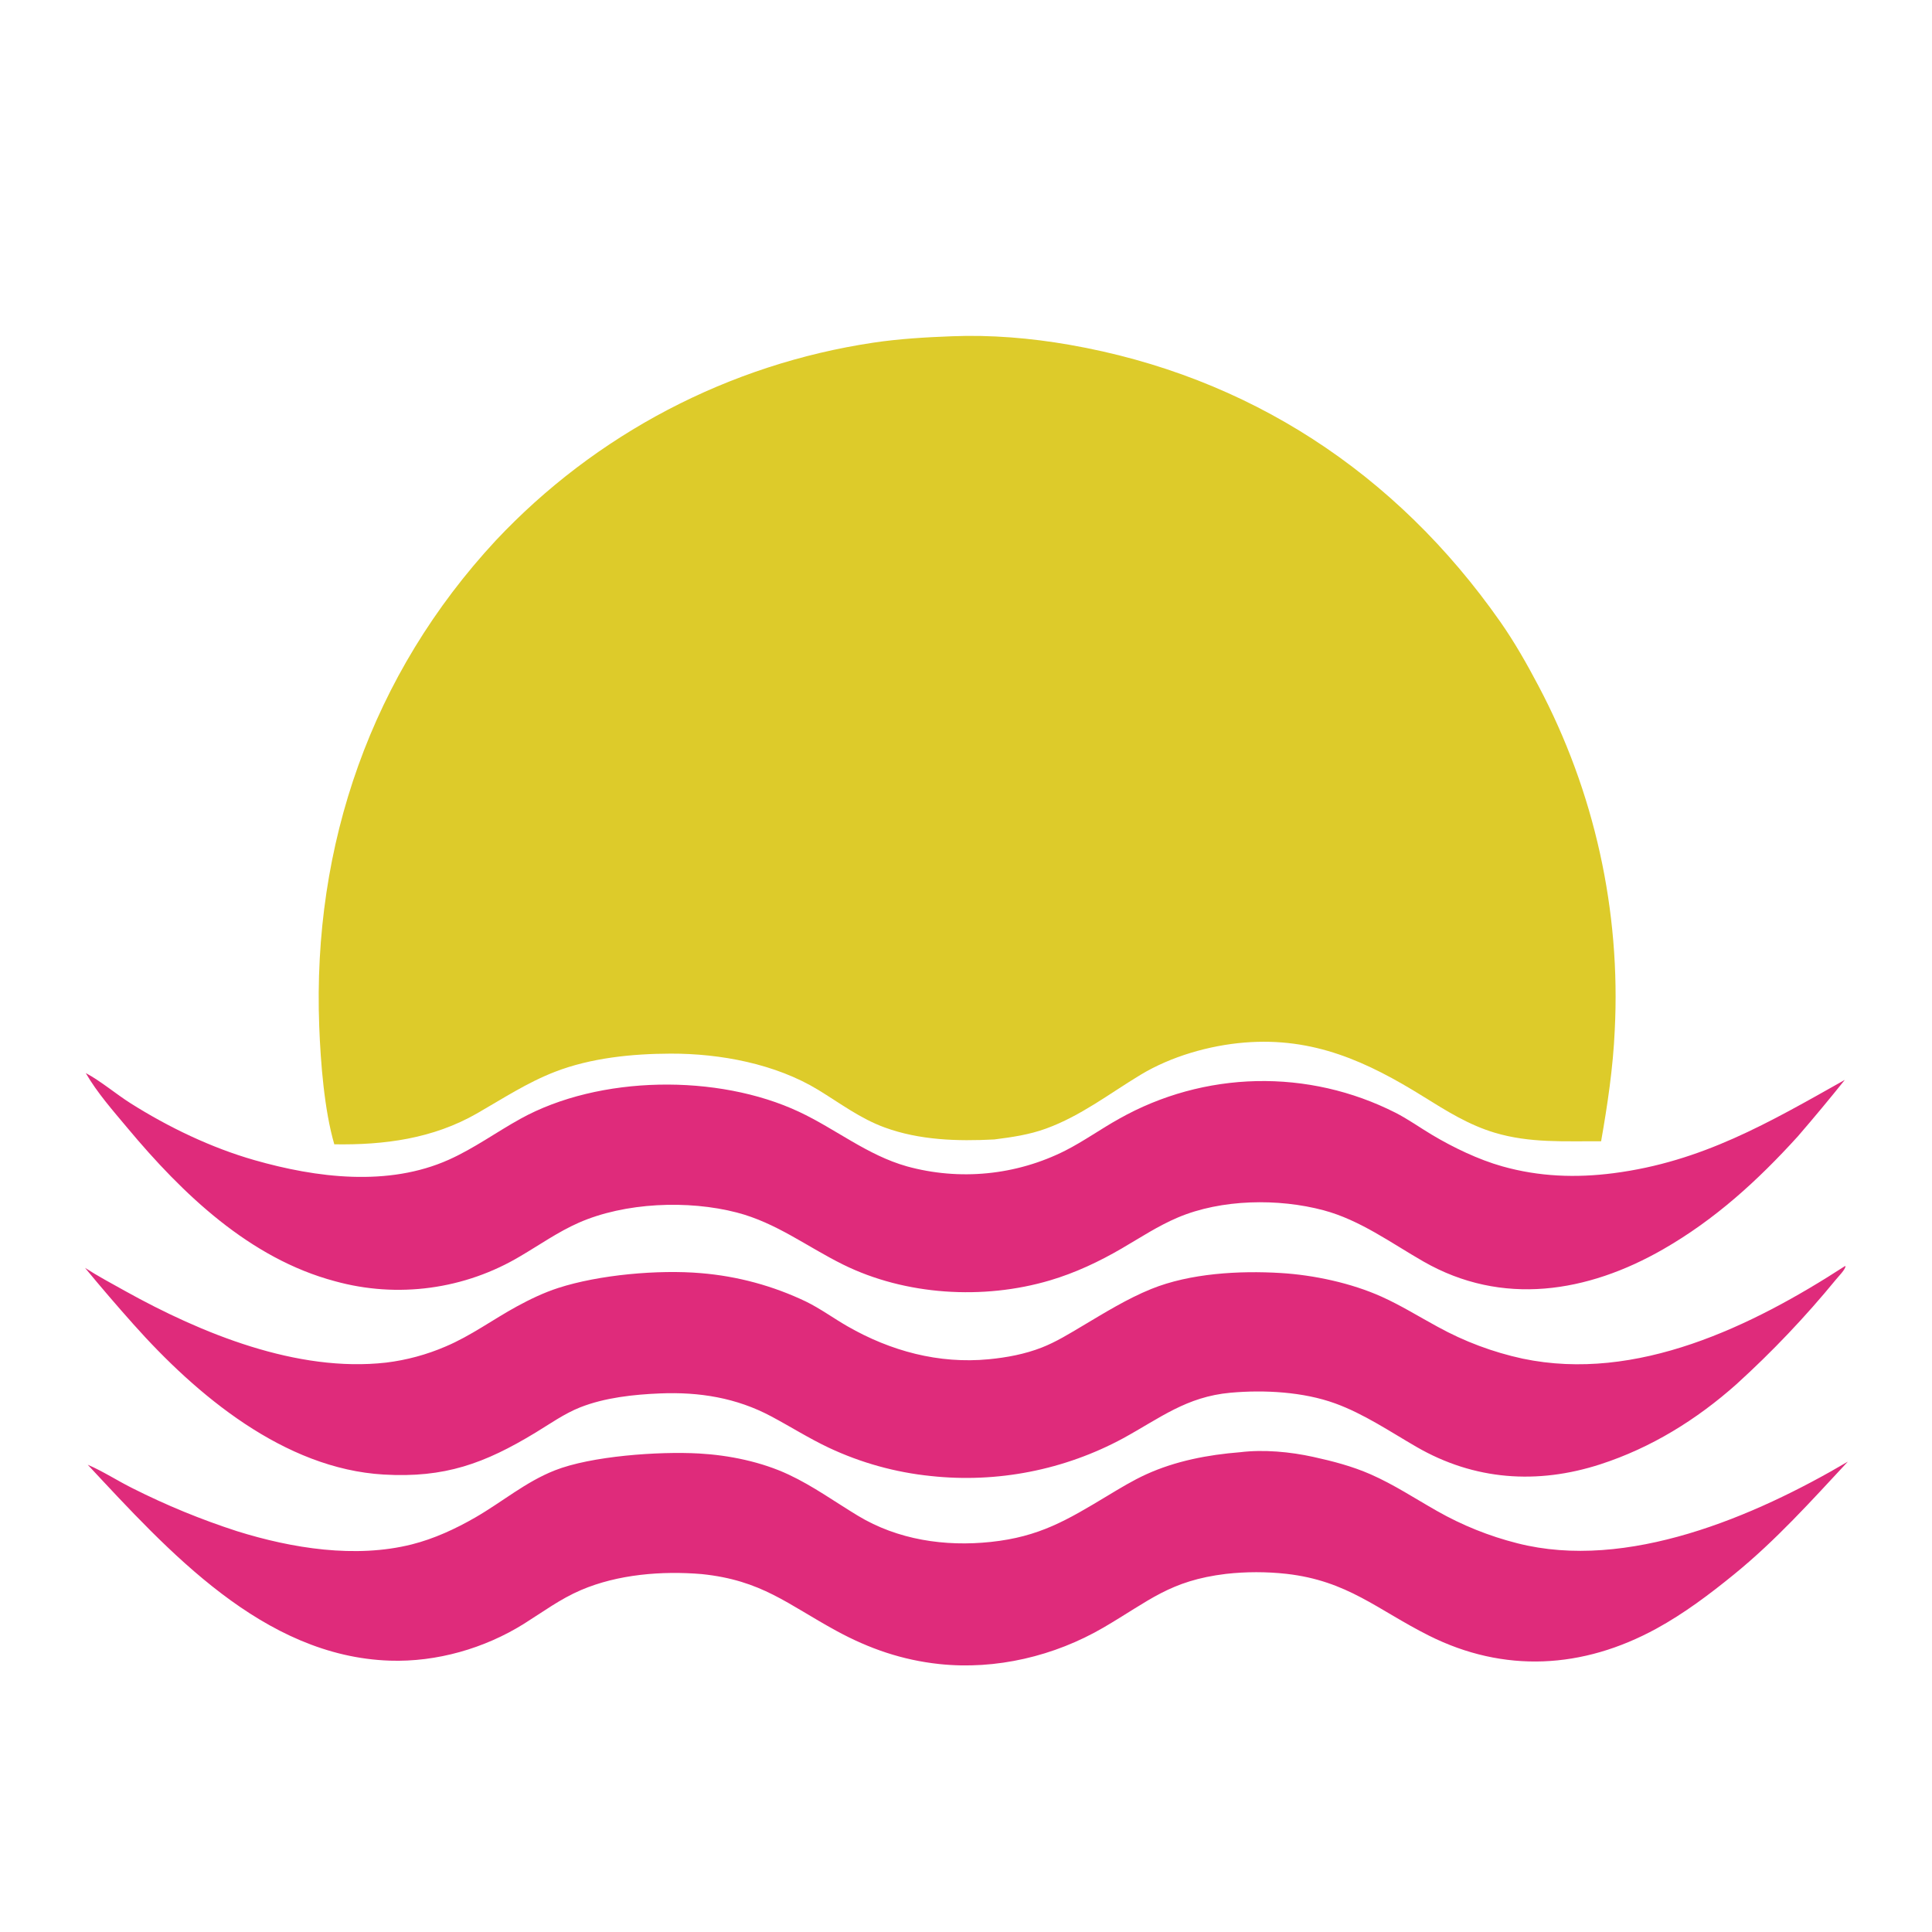
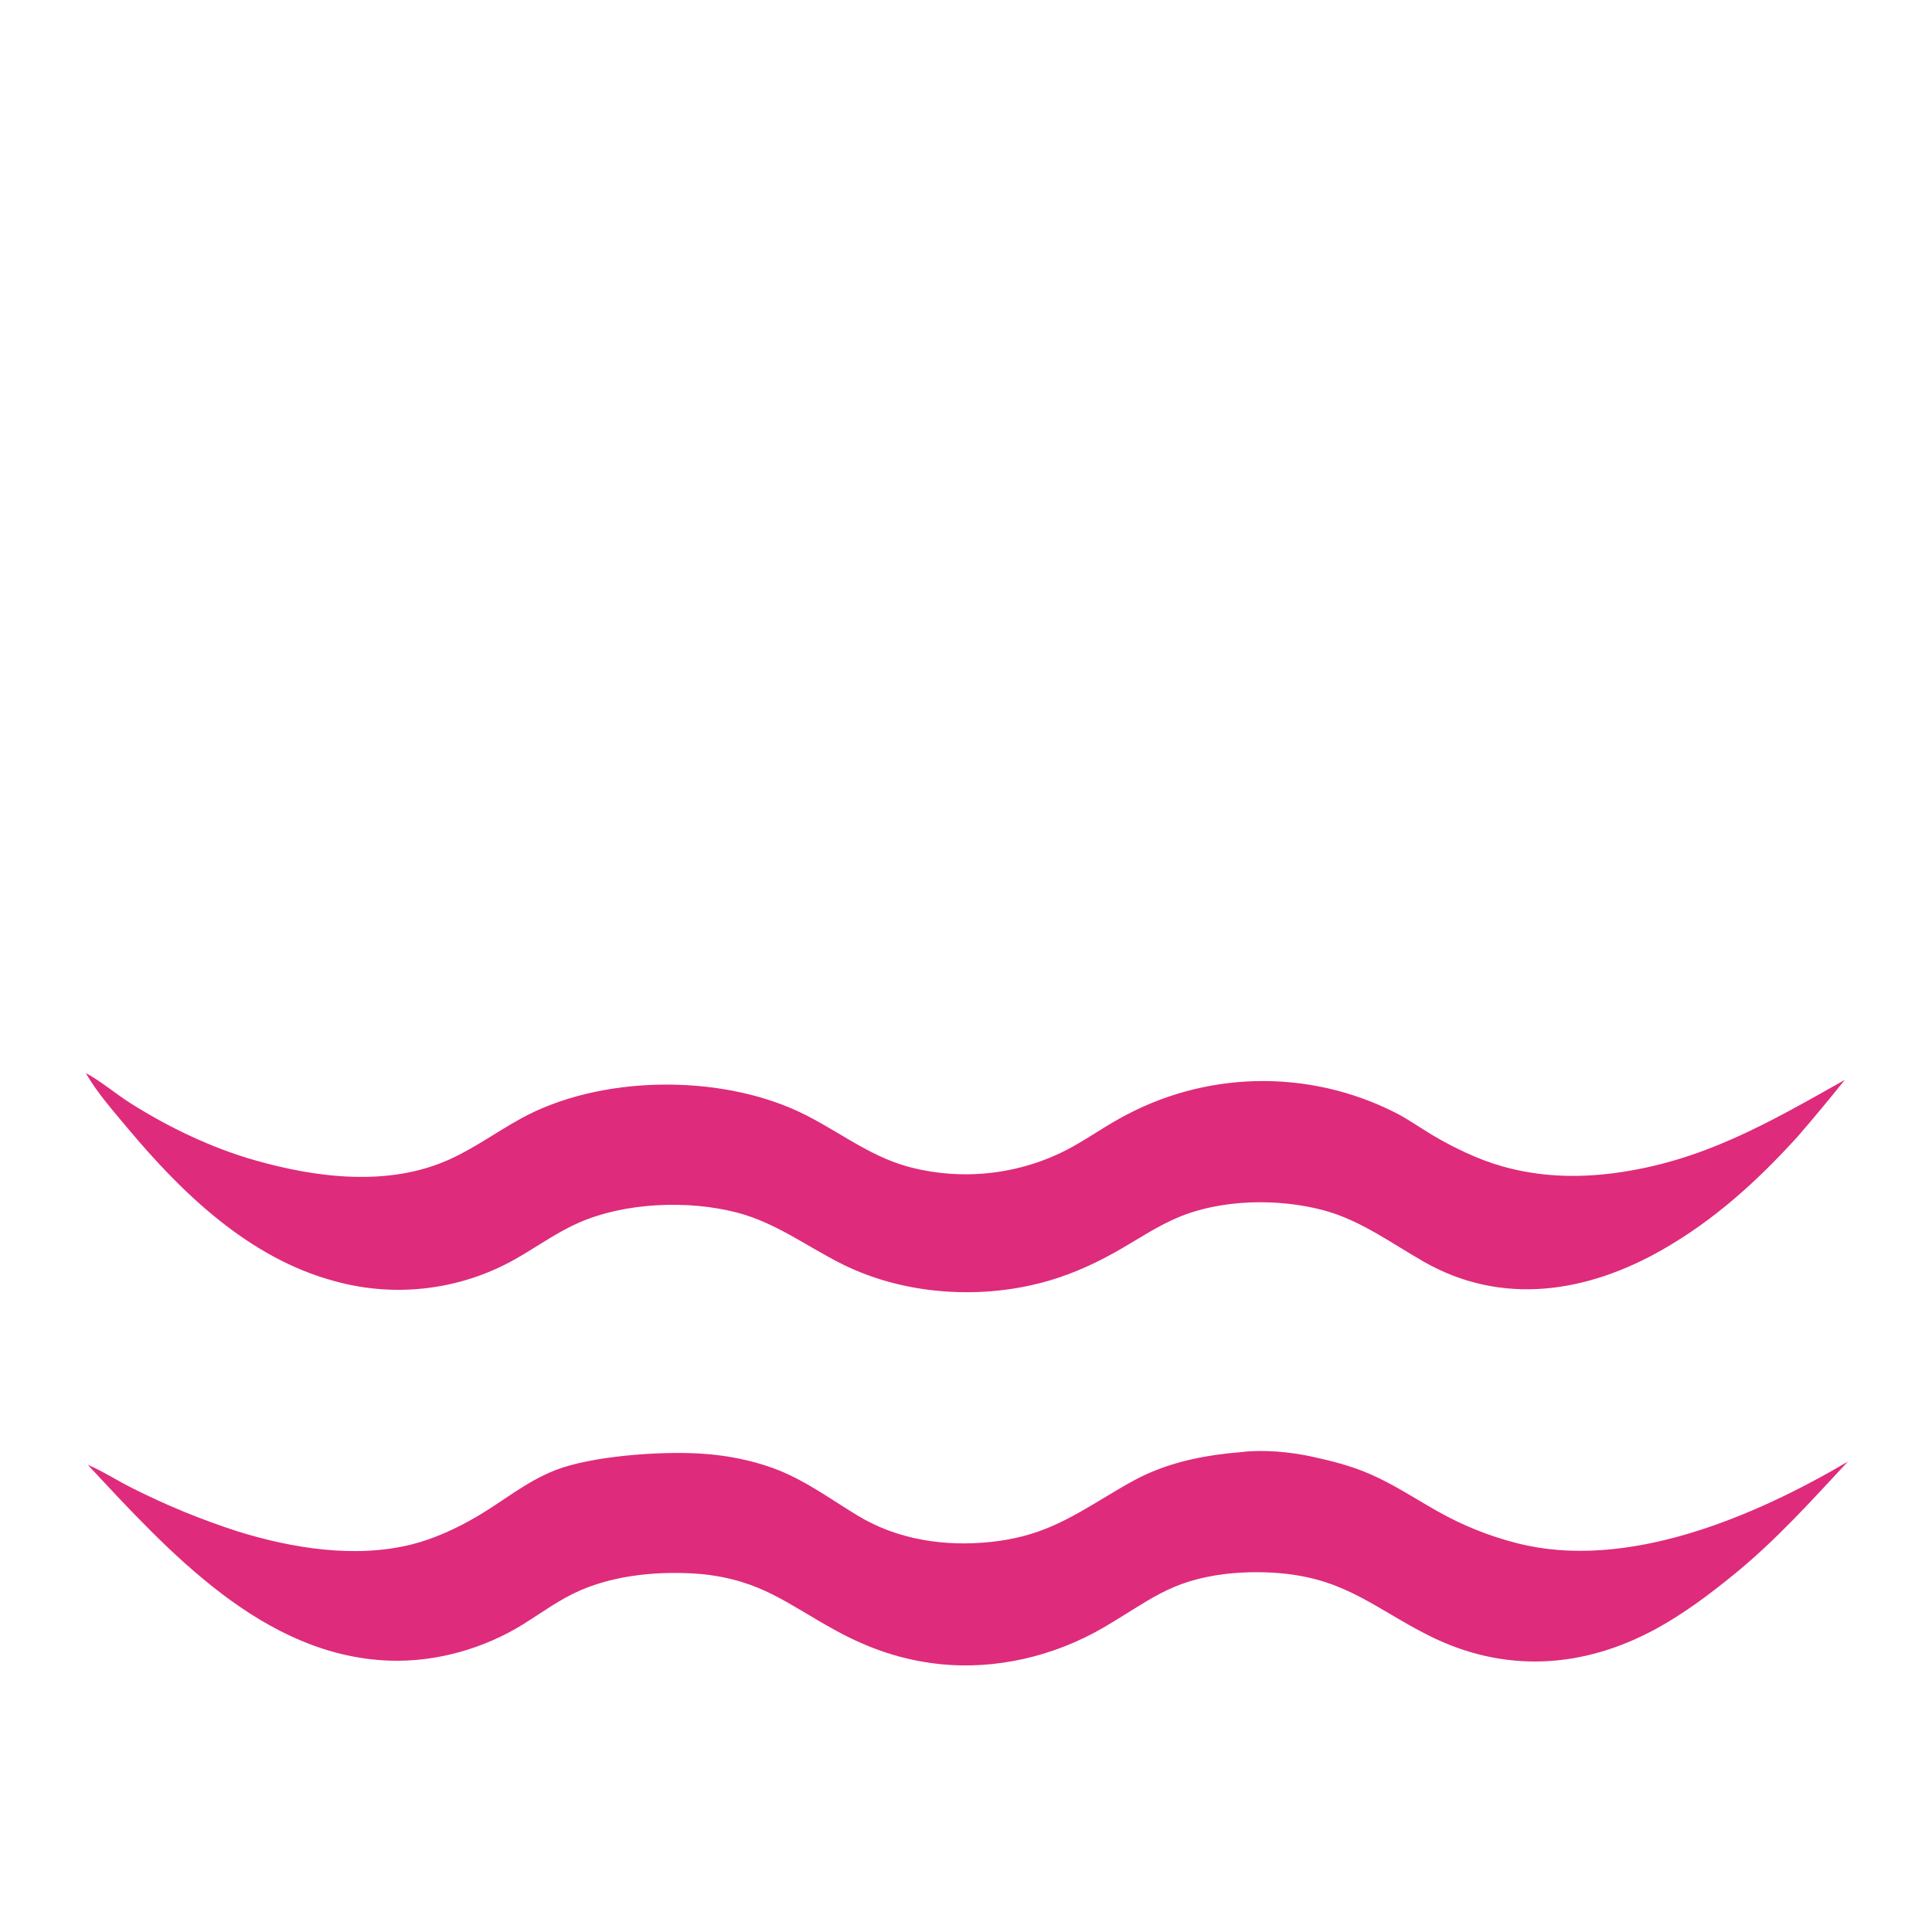
<svg xmlns="http://www.w3.org/2000/svg" width="1024" height="1024">
  <path fill="white" d="M0 0L1024 0L1024 1024L0 1024L0 0Z" />
  <path fill="#DF2B7B" d="M657.3 769.704C669.823 768.17 683.766 769.492 695.981 772.17C706.39 774.453 716.669 777.125 726.456 781.423C738.837 786.861 749.898 794.199 761.619 800.834Q766.622 803.68 771.805 806.183Q776.989 808.686 782.329 810.833Q787.669 812.981 793.142 814.764Q798.615 816.547 804.196 817.957C862.342 832.823 929.959 803.806 979.398 774.7C959.891 795.629 941.323 816.359 919.041 834.489C906.057 845.054 892.583 855.202 877.86 863.242C838.897 884.519 797.214 886.913 757.285 866.871C729.99 853.171 714.298 837.839 681.757 834.16Q673.795 833.289 665.786 833.297Q657.777 833.305 649.817 834.191C619.97 837.792 609.174 848.472 584.837 862.657C558.869 877.794 527.86 885.165 497.855 881.977C478.264 879.894 460.649 873.821 443.453 864.463C417.295 850.228 403.758 837.573 371.91 834.298C350.863 832.528 327.468 834.403 307.932 842.769C296.932 847.479 287.791 854.321 277.734 860.619C256.812 873.718 231.392 880.985 206.724 880.183C139.366 877.991 89.113 822.009 46.491 776.341C54.604 779.806 62.247 784.829 70.169 788.763Q83.588 795.533 97.49 801.246Q111.391 806.958 125.693 811.58C154.662 820.629 188.317 826.09 218.238 818.567C230.092 815.587 241.514 810.299 252.065 804.205C266.274 795.996 278.488 785.507 293.97 779.367C313.329 771.688 349.234 769.179 370.536 770.38C386.446 771.276 403.533 774.78 418.023 781.572C430.943 787.627 442.52 795.996 454.683 803.357C475.82 816.149 500.838 819.846 525.172 817.255C550.906 814.515 565.489 805.741 586.937 792.834C593.667 788.784 600.342 784.7 607.503 781.437C623.112 774.323 640.276 771.052 657.3 769.704Z" />
-   <path fill="#DF2B7B" d="M977.947 671.002L978.148 671.218C977.966 672.98 974.355 676.625 973.115 678.153Q960.97 692.972 947.771 706.86Q934.572 720.748 920.389 733.63C899.3 752.432 875.125 767.388 848.189 776.113C814.774 786.937 781.391 784.577 750.831 766.918C736.817 758.82 722.916 749.371 707.649 743.829C690.74 737.692 670.111 736.566 652.268 738.166C628.823 740.269 614.848 751.627 595.264 762.338Q592.365 763.903 589.408 765.357Q586.452 766.811 583.443 768.154Q580.435 769.496 577.378 770.724Q574.32 771.951 571.219 773.063Q568.118 774.175 564.977 775.17Q561.836 776.164 558.66 777.04Q555.484 777.916 552.277 778.671Q549.07 779.426 545.837 780.06Q542.604 780.695 539.35 781.207Q536.095 781.719 532.824 782.108Q529.552 782.497 526.268 782.763Q522.984 783.029 519.693 783.171Q516.401 783.313 513.107 783.331Q509.812 783.349 506.52 783.243Q503.227 783.137 499.94 782.907Q496.654 782.677 493.378 782.324Q489.872 781.966 486.383 781.461Q482.895 780.956 479.431 780.303Q475.967 779.651 472.534 778.854Q469.101 778.056 465.704 777.114Q462.308 776.172 458.954 775.088Q455.6 774.003 452.295 772.778Q448.991 771.553 445.74 770.19Q442.49 768.826 439.3 767.327C428.798 762.372 419.025 756.176 408.798 750.718C390.283 740.835 370.631 737.689 349.835 738.542C335.822 739.116 320.58 740.758 307.499 745.925C299.162 749.218 291.48 754.687 283.841 759.318C256.799 775.711 235.722 783.436 203.312 781.539C150.621 778.456 104.166 739.468 70.639 701.801Q57.569 687.138 45.063 671.991C51.947 676.412 59.19 680.295 66.337 684.268C106.75 706.735 157.437 727.565 204.693 722.202Q208.763 721.702 212.786 720.914Q216.81 720.126 220.768 719.053Q224.725 717.981 228.596 716.629Q232.467 715.277 236.232 713.653C249.589 708.007 261.324 699.309 274.009 692.4C280.988 688.599 288.247 685.121 295.813 682.666C317.545 675.616 348.973 672.863 371.579 674.802Q375.19 675.101 378.784 675.563Q382.378 676.026 385.948 676.651Q389.517 677.277 393.054 678.064Q396.591 678.851 400.089 679.798Q403.587 680.746 407.038 681.851Q410.489 682.957 413.886 684.218Q417.283 685.479 420.619 686.894Q423.956 688.308 427.224 689.873C434.899 693.634 441.774 698.706 449.165 702.952C472.082 716.114 497.565 722.982 524.066 720.435C533.614 719.517 543.184 717.728 552.144 714.229C559.742 711.261 566.661 706.959 573.649 702.809C585.463 695.795 597.428 688.353 610.198 683.179C630.725 674.861 656.773 673.397 678.772 674.721C696.374 675.78 716.201 680.038 732.301 687.284C742.565 691.903 752.077 697.853 761.955 703.205Q767.245 706.122 772.732 708.648Q778.219 711.173 783.874 713.294Q789.53 715.415 795.325 717.12Q801.12 718.826 807.023 720.106C867.461 732.788 928.644 702.964 977.947 671.002Z" />
  <path fill="#DF2B7B" d="M45.454 568.752C53.243 572.852 61.577 579.939 69.265 584.794C89.334 597.471 112.002 608.364 134.872 614.896C167.742 624.285 205.699 629.085 237.878 614.675C251.242 608.691 263.077 600.052 275.848 592.985C317.628 569.868 380.498 569.085 423.546 589.296C443.005 598.431 459.617 612.234 480.637 618.181Q481.937 618.539 483.245 618.867Q484.553 619.196 485.868 619.494Q487.184 619.792 488.505 620.059Q489.827 620.327 491.155 620.564Q492.482 620.802 493.815 621.008Q495.148 621.215 496.485 621.391Q497.822 621.567 499.162 621.713Q500.503 621.858 501.847 621.972Q503.191 622.087 504.537 622.171Q505.883 622.254 507.23 622.307Q508.578 622.359 509.926 622.381Q511.275 622.403 512.623 622.393Q513.972 622.384 515.32 622.344Q516.668 622.304 518.014 622.232Q519.361 622.161 520.706 622.059Q522.05 621.957 523.392 621.824Q524.734 621.691 526.073 621.527Q527.412 621.363 528.746 621.169Q530.081 620.974 531.41 620.749Q532.74 620.524 534.064 620.268Q535.388 620.013 536.706 619.727Q538.024 619.441 539.335 619.125Q540.646 618.809 541.95 618.462Q543.253 618.116 544.548 617.74Q545.843 617.364 547.129 616.959Q548.415 616.553 549.692 616.118Q550.968 615.683 552.234 615.218Q553.501 614.754 554.756 614.261Q556.011 613.767 557.254 613.245Q558.498 612.723 559.729 612.173Q560.96 611.623 562.178 611.044Q563.396 610.465 564.601 609.859C574.456 604.848 583.517 598.332 593.183 592.958Q595.259 591.789 597.37 590.684Q599.48 589.579 601.624 588.539Q603.768 587.499 605.942 586.525Q608.117 585.552 610.32 584.646Q612.524 583.739 614.754 582.901Q616.984 582.063 619.239 581.293Q621.494 580.523 623.771 579.823Q626.049 579.124 628.347 578.494Q630.644 577.864 632.961 577.305Q635.277 576.746 637.609 576.258Q639.941 575.771 642.287 575.355Q644.633 574.939 646.99 574.595Q649.348 574.251 651.715 573.98Q654.082 573.709 656.457 573.511Q658.831 573.312 661.21 573.187Q663.589 573.061 665.971 573.009Q668.353 572.956 670.736 572.977Q673.118 572.997 675.499 573.091Q677.88 573.185 680.256 573.351Q682.633 573.518 685.004 573.758Q687.374 573.997 689.736 574.309Q692.098 574.621 694.45 575.006Q696.801 575.39 699.139 575.847Q701.478 576.303 703.801 576.831Q706.124 577.359 708.43 577.958Q710.737 578.557 713.023 579.226Q715.31 579.896 717.575 580.635Q719.84 581.374 722.081 582.183Q724.322 582.991 726.537 583.868Q728.753 584.745 730.94 585.689Q733.128 586.633 735.285 587.644Q737.443 588.655 739.568 589.732C746.311 593.159 752.502 597.614 758.989 601.483C770.259 608.203 783.59 614.618 796.225 618.18C815.713 623.674 835.232 624.395 855.205 621.815C902.116 615.756 937.504 595.038 977.794 572.366Q965.61 587.565 952.879 602.309C931.611 625.732 909.072 646.313 881.498 662.143C841.463 685.127 796.189 692.533 754.458 668.627C737.285 658.789 720.868 646.644 701.517 641.474C677.541 635.069 647.38 635.54 624.383 645.258C613.799 649.731 604.429 655.959 594.548 661.71C582.486 668.731 569.925 674.645 556.523 678.621C521.236 689.09 479.923 686.589 446.87 670.252C427.781 660.818 411.544 648.121 390.513 642.657C364.758 635.966 331.216 637.27 306.678 648.103C295.731 652.937 286.148 659.73 275.884 665.747Q274.516 666.565 273.128 667.348Q271.74 668.132 270.332 668.88Q268.925 669.628 267.499 670.34Q266.073 671.052 264.629 671.728Q263.186 672.404 261.726 673.043Q260.266 673.682 258.79 674.285Q257.314 674.887 255.823 675.451Q254.333 676.016 252.828 676.543Q251.324 677.07 249.807 677.558Q248.29 678.047 246.761 678.497Q245.232 678.947 243.692 679.358Q242.152 679.77 240.602 680.142Q239.052 680.514 237.493 680.847Q235.935 681.18 234.368 681.474Q232.801 681.767 231.228 682.021Q229.654 682.275 228.075 682.489Q226.495 682.703 224.911 682.877Q223.326 683.051 221.738 683.185Q220.15 683.319 218.558 683.412Q216.967 683.506 215.374 683.559Q213.781 683.613 212.187 683.626Q210.594 683.639 209 683.612Q207.406 683.585 205.814 683.518Q204.221 683.45 202.631 683.343Q201.041 683.235 199.453 683.088Q197.866 682.94 196.284 682.752Q194.701 682.564 193.123 682.336Q191.546 682.109 189.974 681.841Q188.403 681.574 186.839 681.267Q185.275 680.959 183.719 680.613Q182.163 680.266 180.617 679.88Q179.07 679.495 177.534 679.07C132.347 667.032 96.755 632.817 67.568 597.865C59.786 588.544 51.568 579.288 45.454 568.752Z" />
-   <path fill="#DDCB2A" d="M504.453 178.226C525.158 177.393 546.279 179.17 566.69 182.723C661.76 199.271 739.958 250.715 795.174 329.543C802.753 340.363 809.27 351.873 815.429 363.548Q818.194 368.774 820.783 374.09Q823.371 379.406 825.779 384.806Q828.188 390.206 830.413 395.684Q832.639 401.161 834.679 406.711Q836.72 412.26 838.573 417.875Q840.426 423.49 842.089 429.164Q843.752 434.838 845.224 440.564Q846.695 446.291 847.974 452.064Q849.253 457.836 850.337 463.649Q851.421 469.461 852.309 475.307Q853.197 481.152 853.888 487.024Q854.58 492.896 855.073 498.788Q855.567 504.68 855.862 510.586Q856.158 516.491 856.255 522.403Q856.352 528.314 856.251 534.226Q856.149 540.138 855.849 546.043C854.966 565.812 852.046 585.422 848.621 604.89C829.351 604.771 811 605.98 792.19 600.352C778.487 596.253 766.658 588.827 754.638 581.346C724.568 562.628 696.154 549.607 659.653 552.57C640.957 554.088 620.674 559.912 604.529 569.663C587.966 579.666 572.875 591.453 554.441 598.168C545.488 601.43 536.383 602.741 526.992 603.932C507.545 604.955 487.32 604.338 468.841 597.56C455.897 592.813 445.318 584.764 433.705 577.68C411.071 563.872 381.762 558.36 355.39 558.444C335.015 558.509 313.183 560.698 294.113 568.095C279.361 573.818 266.516 582.273 252.884 590.099C229.467 603.543 203.715 606.936 177.185 606.505C171.875 588.33 169.929 563.141 169.202 544.093C165.526 447.682 196.908 357.416 262.852 286.385Q265.313 283.766 267.829 281.198Q270.344 278.631 272.913 276.117Q275.481 273.602 278.101 271.142Q280.722 268.682 283.393 266.277Q286.064 263.872 288.785 261.524Q291.506 259.175 294.275 256.884Q297.044 254.592 299.861 252.359Q302.677 250.126 305.539 247.952Q308.402 245.779 311.309 243.665Q314.216 241.552 317.167 239.499Q320.117 237.447 323.11 235.456Q326.103 233.466 329.137 231.539Q332.171 229.611 335.244 227.747Q338.317 225.884 341.429 224.084Q344.54 222.285 347.689 220.551Q350.837 218.817 354.021 217.15Q357.205 215.482 360.423 213.881Q363.641 212.28 366.892 210.747Q370.142 209.213 373.424 207.748Q376.706 206.283 380.018 204.886Q383.33 203.49 386.671 202.163Q390.011 200.836 393.378 199.579Q396.746 198.322 400.138 197.135Q403.531 195.949 406.948 194.834Q410.365 193.718 413.804 192.674Q417.244 191.631 420.704 190.659Q424.164 189.687 427.644 188.788Q431.124 187.888 434.622 187.062Q438.12 186.235 441.634 185.482Q445.149 184.729 448.678 184.049Q452.208 183.369 455.751 182.763Q459.293 182.157 462.848 181.625C476.569 179.574 490.595 178.751 504.453 178.226Z" />
</svg>